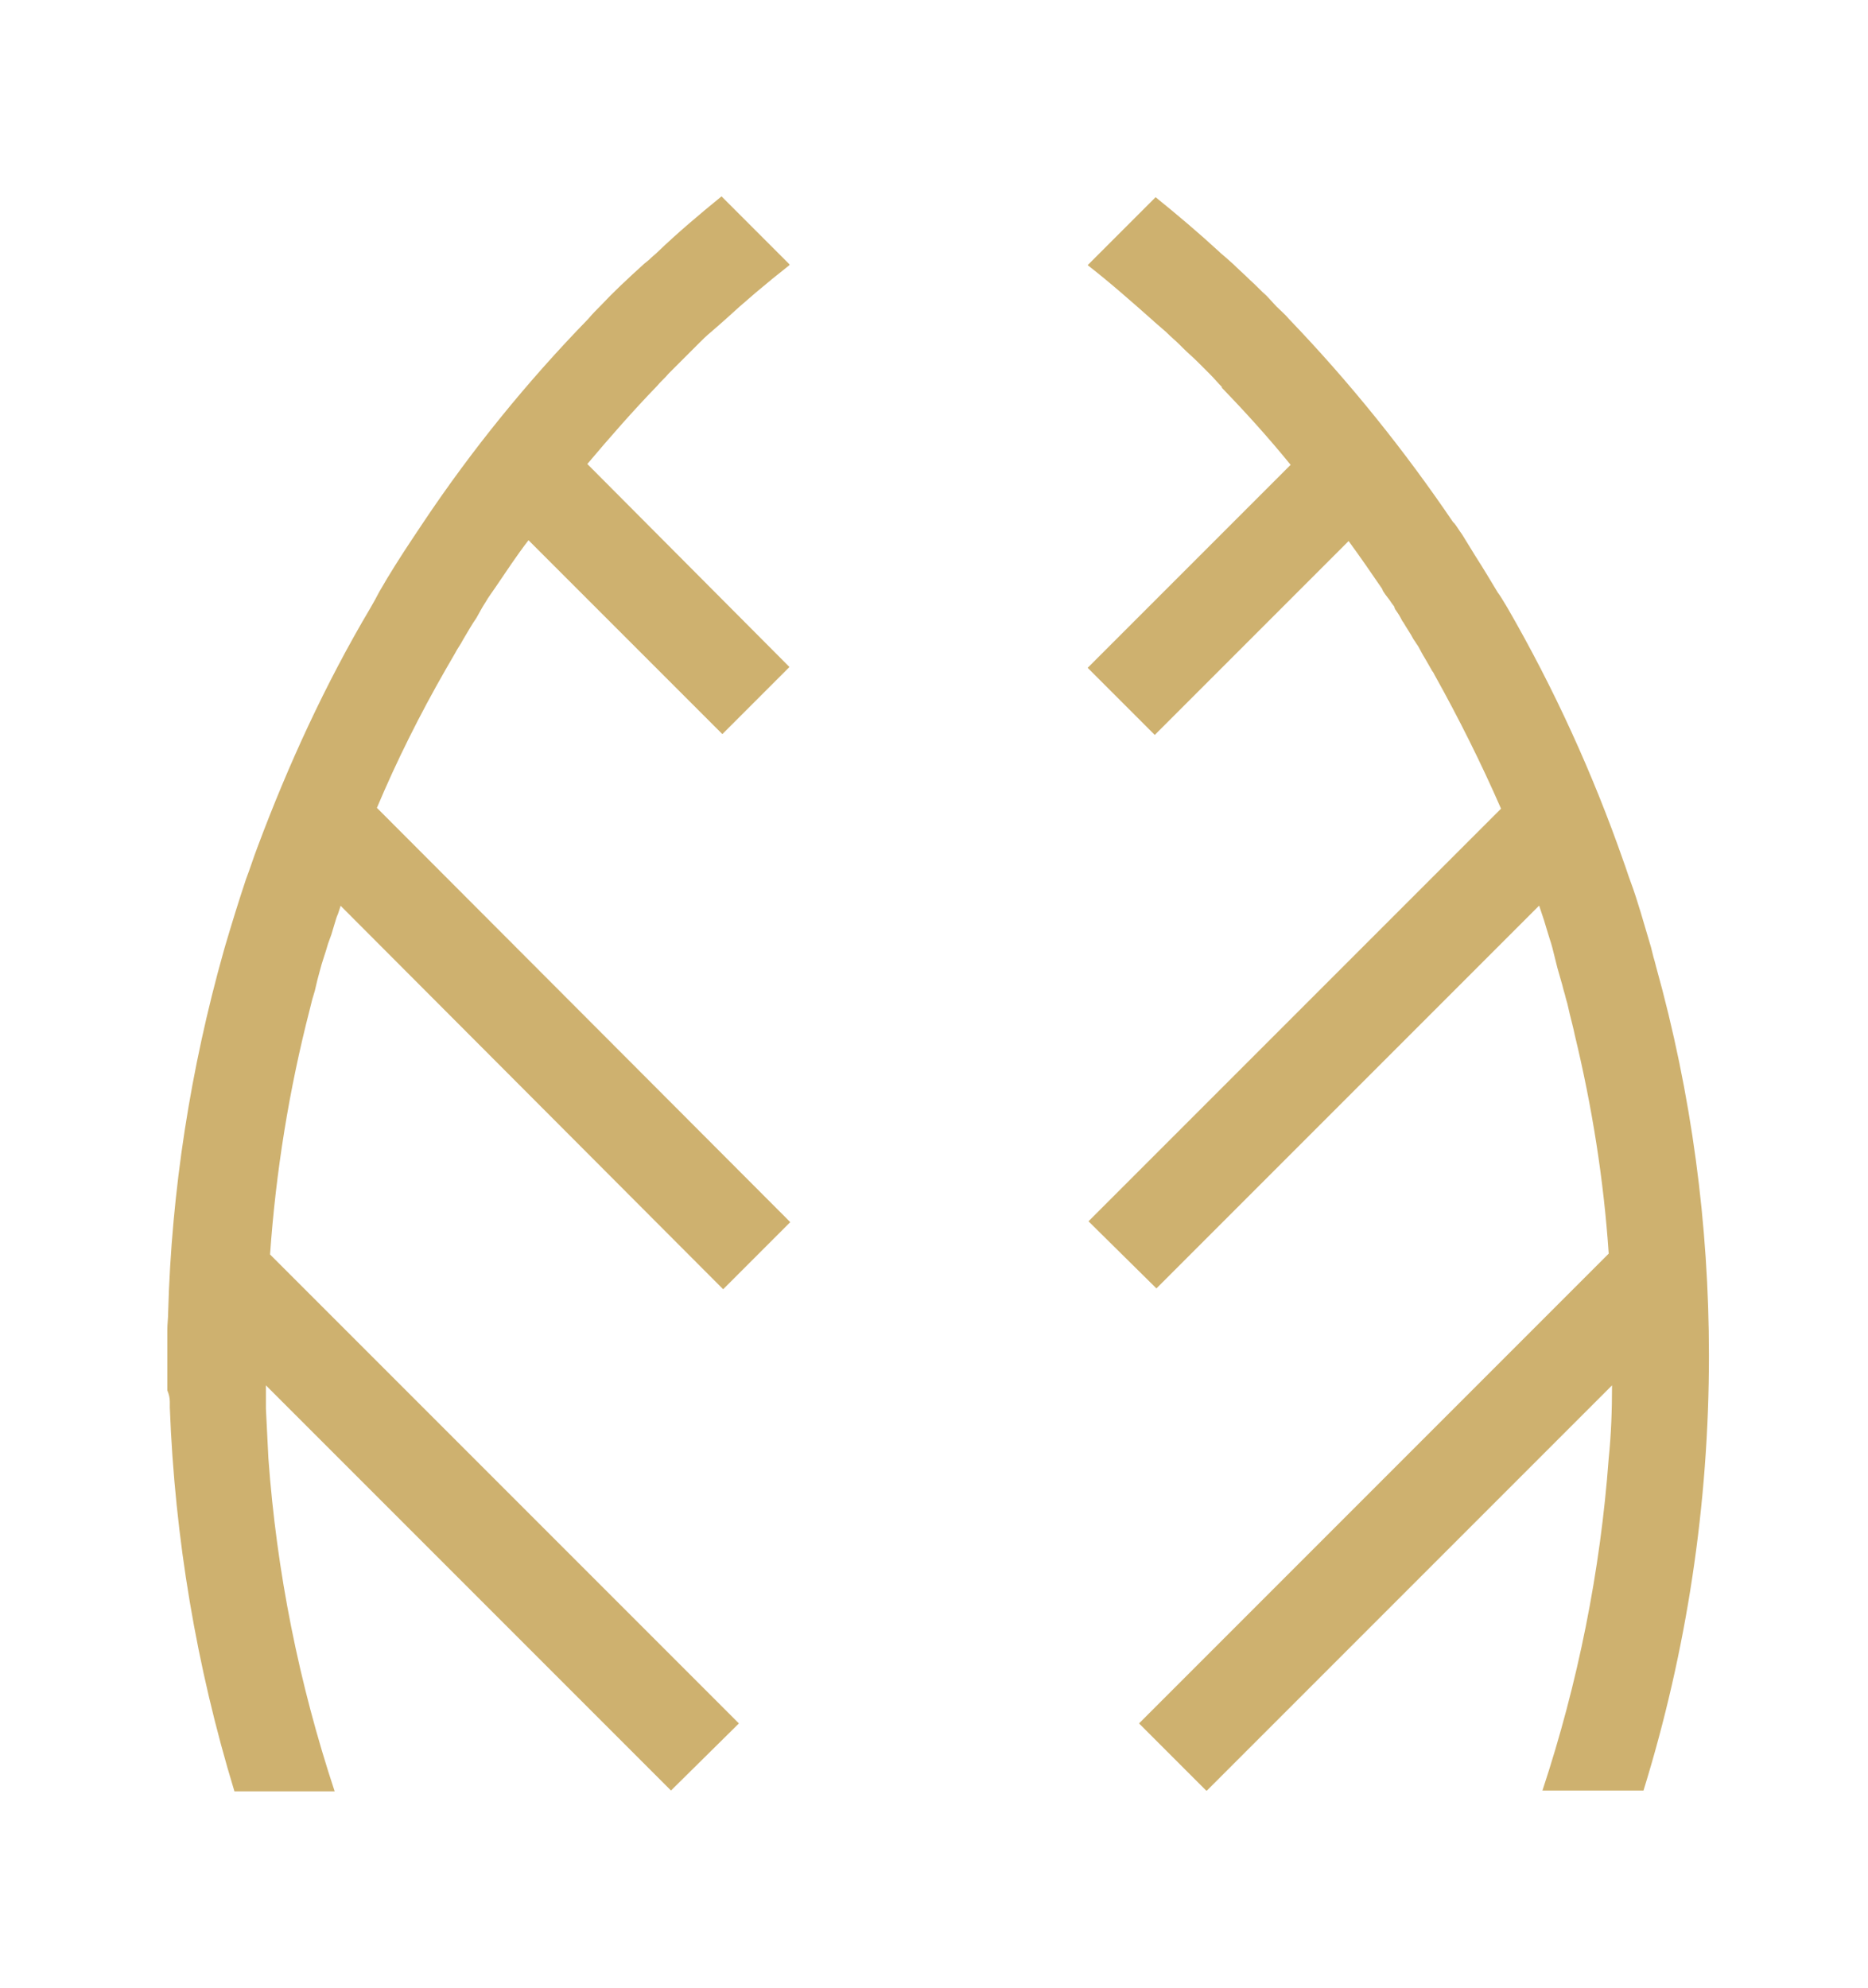
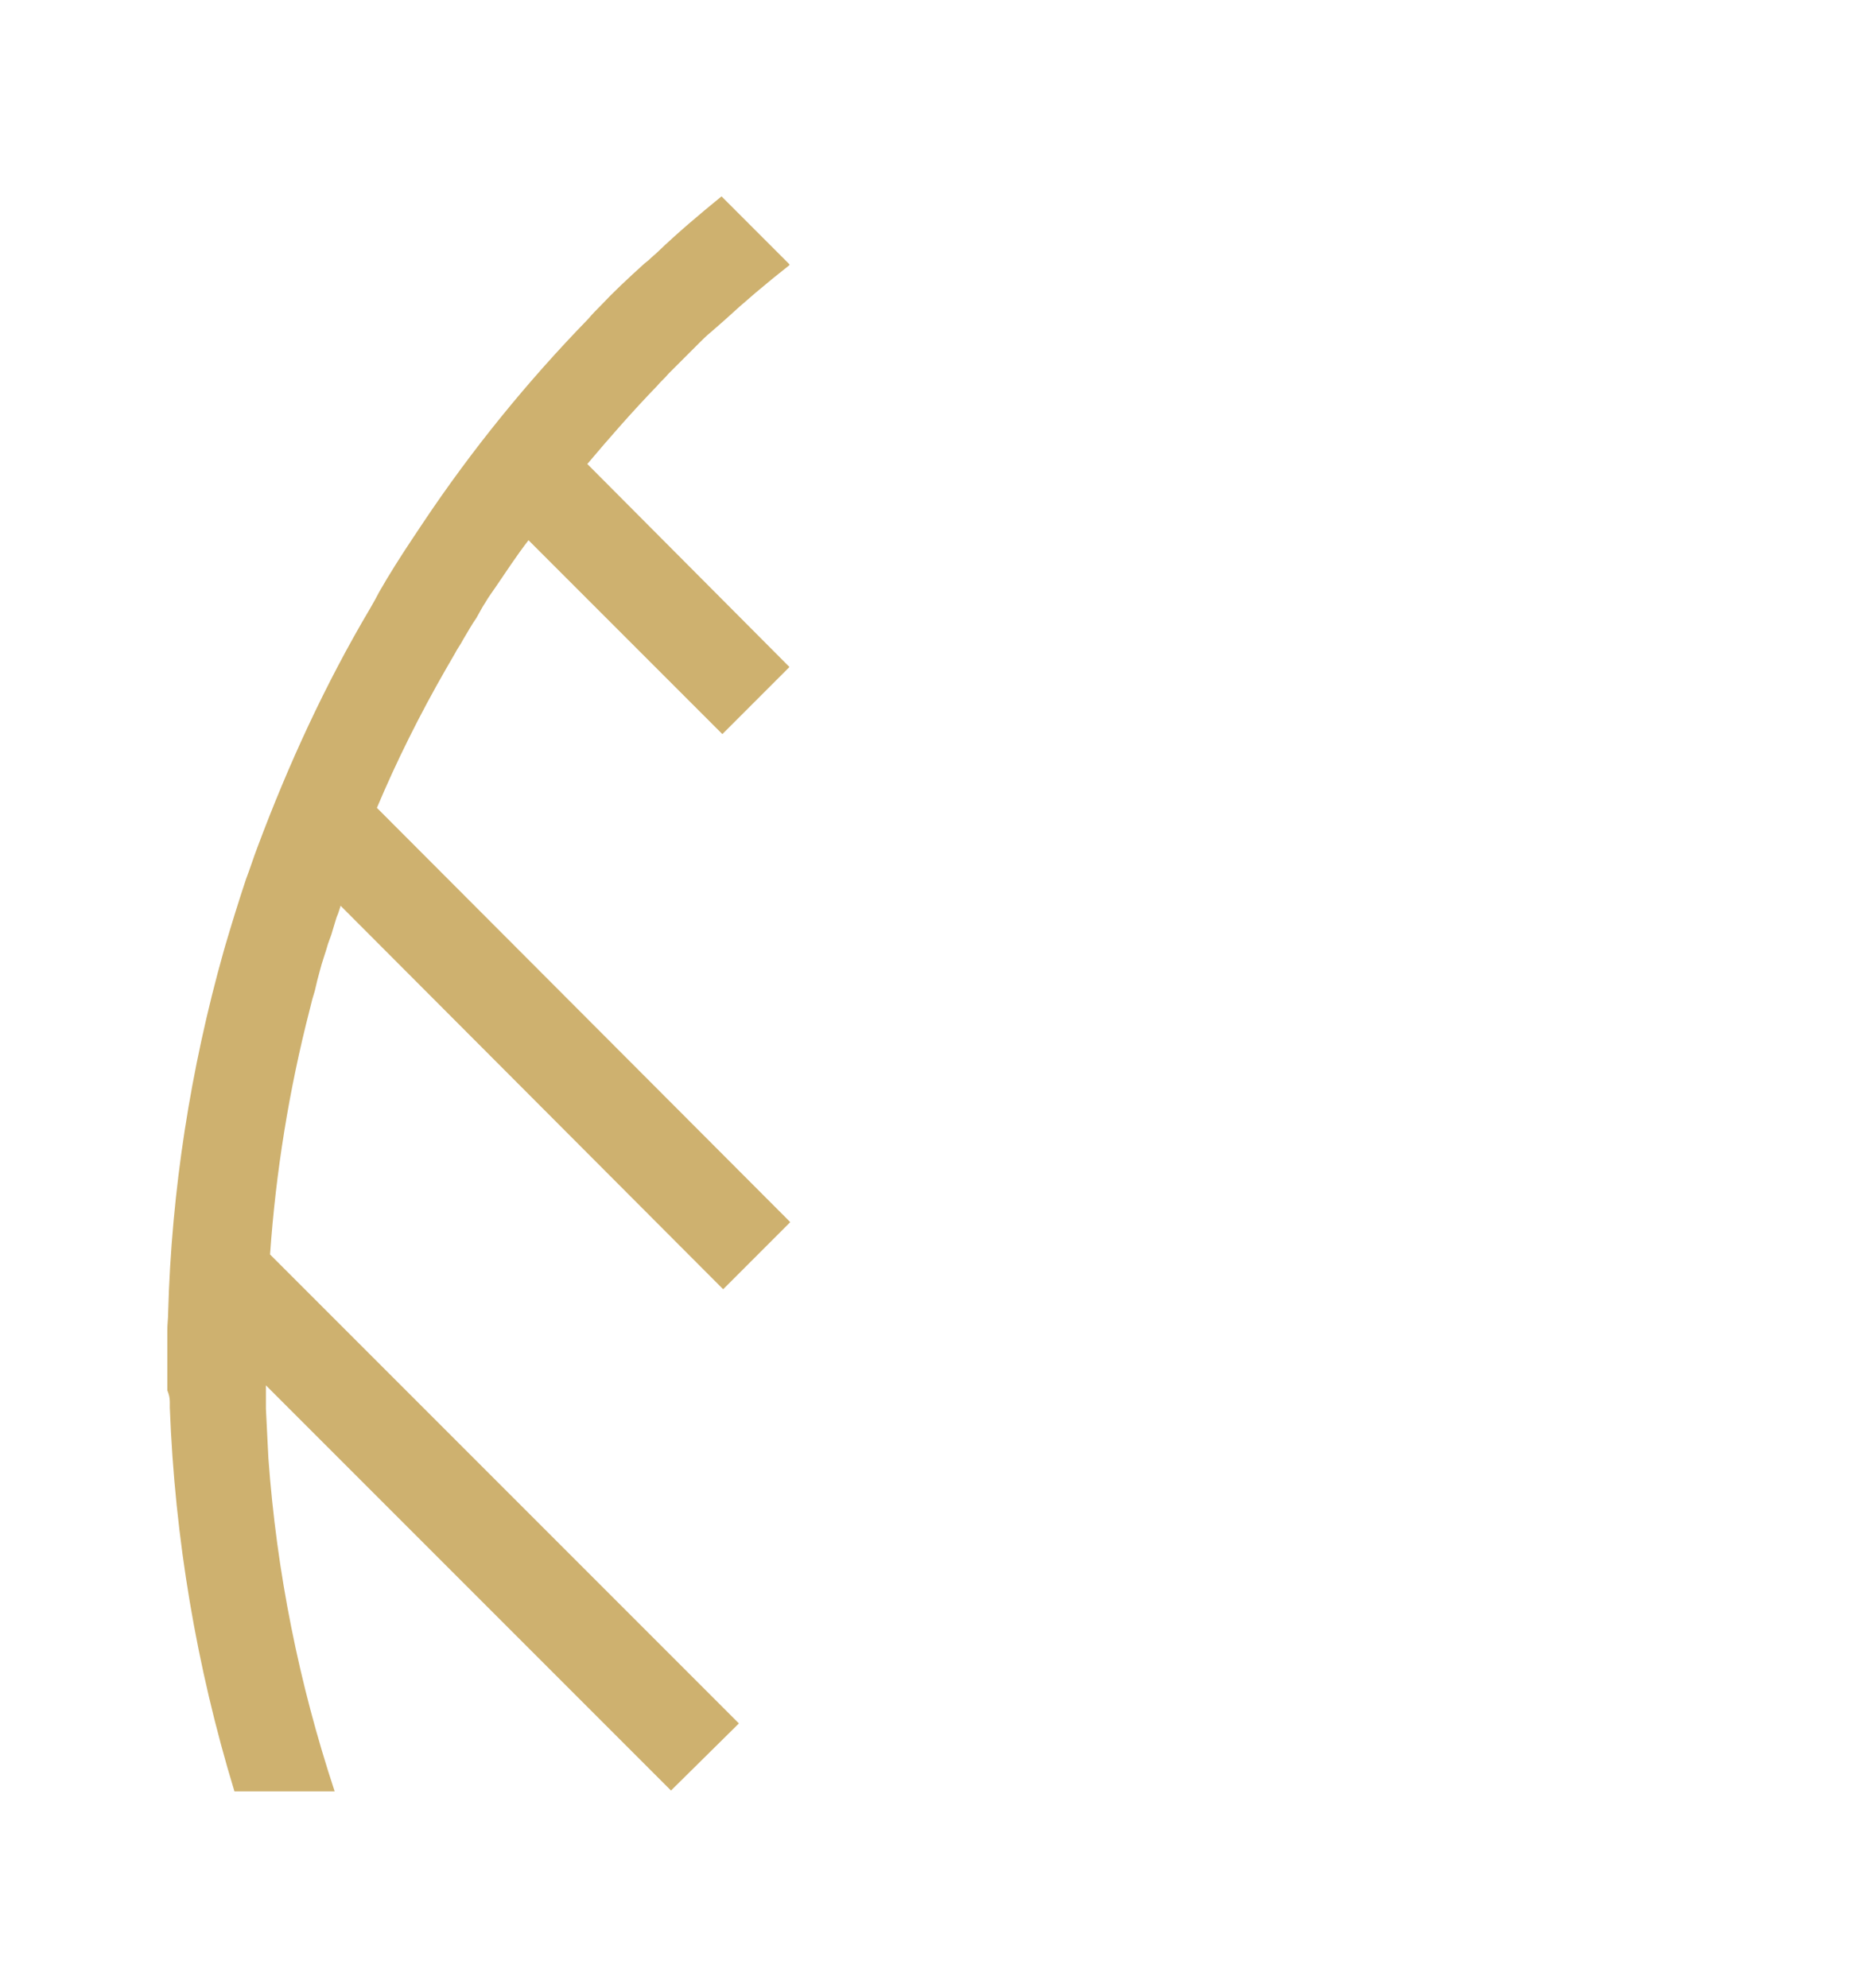
<svg xmlns="http://www.w3.org/2000/svg" version="1.1" id="Layer_1" x="0px" y="0px" viewBox="0 0 225.5 239.9" style="enable-background:new 0 0 225.5 239.9;" xml:space="preserve">
  <style type="text/css">
	.st0{fill:#CEB16F;}
</style>
  <g>
-     <path class="st0" d="M155.6,38.5c-0.4-0.5-1-1-1.5-1.5l-1.2-1.3c-0.7-0.6-1.3-1.3-2-1.9c-0.7-0.7-1.4-1.3-2-1.9l-0.9-0.8l-0.7-0.6   l-0.1-0.1c-2.5-2.3-5.1-4.5-7.7-6.6l-8.2,8.2c2.7,2.1,5.3,4.4,7.9,6.7l0.1,0.1l1.5,1.3l0.1,0.1c0.5,0.5,1,0.9,1.5,1.4l0.4,0.4   c0.6,0.6,1.2,1.1,1.8,1.7l1.5,1.5c0.5,0.5,0.9,1,1.4,1.5l0,0.1c2.9,3,5.7,6.1,8.3,9.3l-24.5,24.5l8.1,8.1l23.4-23.4   c1.4,1.9,2.7,3.8,4,5.7c0.1,0.1,0.1,0.3,0.2,0.4c0.3,0.5,0.7,0.9,1,1.4l0.3,0.4l0.1,0.3c0.2,0.3,0.5,0.7,0.7,1.1   c0.1,0.2,0.2,0.4,0.3,0.5c0.4,0.7,0.9,1.4,1.2,2l0.2,0.3c0.1,0.1,0.1,0.2,0.2,0.3c0.3,0.4,0.5,0.9,0.8,1.4l0.3,0.5l0.8,1.4   c0.1,0.1,0.2,0.3,0.3,0.5c2.9,5.2,5.6,10.6,8,16.1l-49.8,49.8l8.2,8.1l46.2-46.2c0.2,0.6,0.4,1.2,0.6,1.8l0.3,1l0.4,1.3   c0.1,0.3,0.2,0.6,0.3,1c0.1,0.4,0.2,0.8,0.3,1.2c0.1,0.4,0.2,0.8,0.3,1.2c0.2,0.7,0.4,1.4,0.6,2.1c0.1,0.4,0.2,0.8,0.3,1.1   c0.1,0.4,0.2,0.8,0.3,1.1c0.1,0.4,0.2,0.9,0.3,1.3c0.1,0.4,0.2,0.8,0.3,1.2c0.1,0.4,0.2,0.8,0.3,1.3c2.1,8.7,3.5,17.5,4.1,26.4   l-56.7,56.7l8.1,8.1h0.1l48.9-48.9c0,3-0.1,5.9-0.4,8.8c-1,13.6-3.7,27.1-8,40.1h12.2c5.2-16.8,7.9-34.5,7.9-52.5   c0-15.8-2.1-31.6-6.4-47c-0.1-0.4-0.2-0.8-0.3-1.1l-0.3-1.2c-0.9-3-1.6-5.6-2.5-8c-0.3-0.8-0.5-1.5-0.8-2.3   c-3.7-10.6-8.4-20.9-14-30.6c-0.1-0.2-0.2-0.3-0.3-0.5v0c-0.3-0.5-0.6-1-0.9-1.4v0c-0.9-1.5-1.8-3-2.7-4.4l-1.6-2.6   c-0.3-0.4-0.6-0.9-0.9-1.3c-0.1-0.1-0.1-0.1-0.2-0.2C169.5,54.3,162.9,46.1,155.6,38.5C155.6,38.6,155.6,38.6,155.6,38.5" />
    <path class="st0" d="M20.5,169.2c0,0.3,0,0.5,0,0.7c0.6,15.7,3.2,31.2,7.8,46.3h12.1c-4.3-13-7-26.4-8-40.2c-0.1-2-0.2-4-0.3-6   v-0.9c0-0.4,0-0.9,0-1.3v-0.6l48.9,48.9l8.2-8.1l-56.6-56.6c0.7-10,2.3-19.9,4.8-29.6l0.3-1.2c0.1-0.3,0.2-0.7,0.3-1   c0.2-0.9,0.4-1.7,0.6-2.4c0.3-1.2,0.7-2.2,1-3.3l0.4-1.1c0.1-0.3,0.2-0.7,0.3-1c0.2-0.6,0.3-1.1,0.5-1.5l0.3-0.9c0,0,0-0.1,0-0.1   l46.2,46.3l8.1-8.1L45.5,97.5c2.4-5.7,5.2-11.3,8.3-16.7l1.1-1.9c0.3-0.6,0.7-1.1,1-1.7c0.6-1,1.1-1.9,1.6-2.6   c0.4-0.7,0.7-1.3,1.1-1.9c0.4-0.7,0.8-1.2,1.2-1.8c1.3-1.9,2.6-3.9,4-5.7l23.4,23.4l8.1-8.1L70.9,56c2.7-3.2,5.5-6.4,8.4-9.4   c0.5-0.6,1-1,1.4-1.5l1.5-1.5c0.6-0.6,1.3-1.3,2-2c0.6-0.6,1.1-1.1,1.6-1.5l1.6-1.4c2.5-2.3,5.1-4.5,7.9-6.7v-0.1l-8.2-8.2   c-2.7,2.2-5.3,4.4-7.7,6.7c-0.3,0.3-0.7,0.6-1.1,1l-0.5,0.4c-2.1,1.9-3.8,3.5-5.3,5.1c-0.5,0.5-1,1-1.5,1.6   c-7.2,7.4-14,15.7-20,24.7l-1.2,1.8c-1.4,2.1-2.8,4.3-4,6.4c-0.3,0.6-0.7,1.3-1.1,2c-5.4,9.1-9.9,18.9-13.6,28.8   c-0.5,1.3-0.9,2.6-1.4,3.9c-0.9,2.7-1.7,5.3-2.5,8l-0.2,0.7c-4,14.2-6.3,28.9-6.7,43.6c0,0.7-0.1,1.4-0.1,2.1c0,0.4,0,0.8,0,1.3   v0.9c0,0.3,0,0.6,0,0.9v2.1c0,0.7,0,1.4,0,2.1C20.4,168.3,20.5,168.7,20.5,169.2" />
  </g>
</svg>